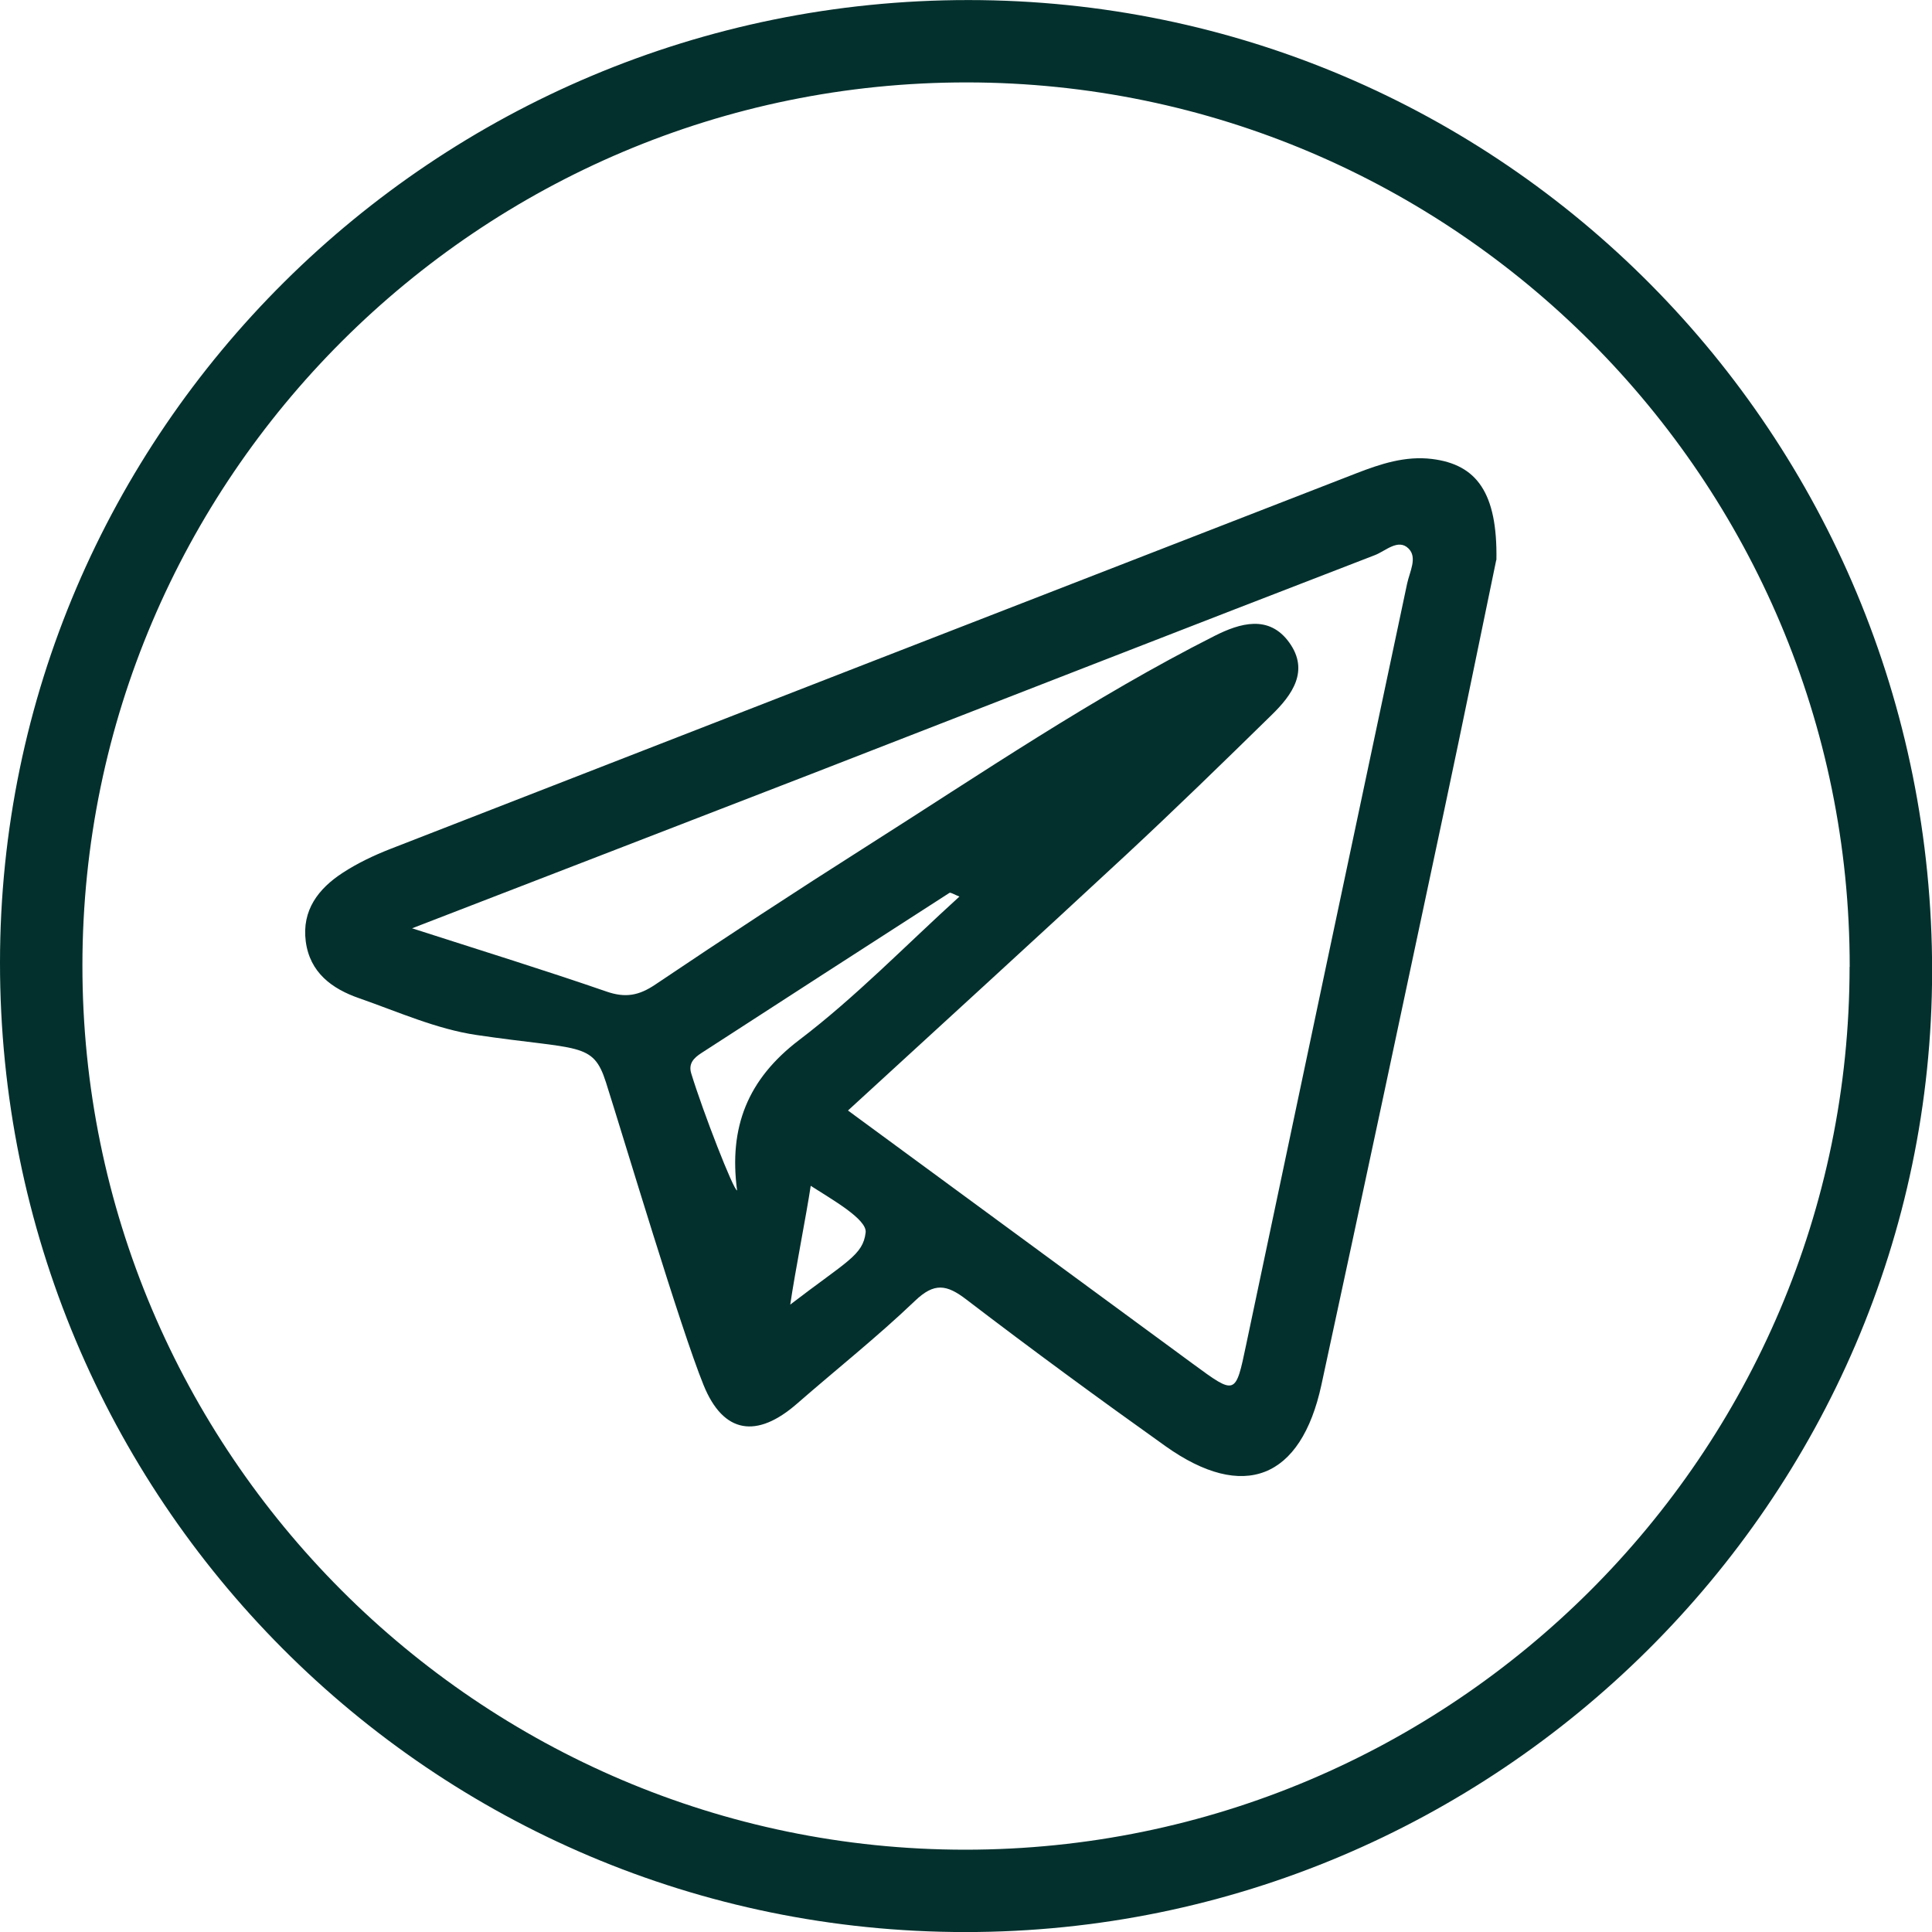
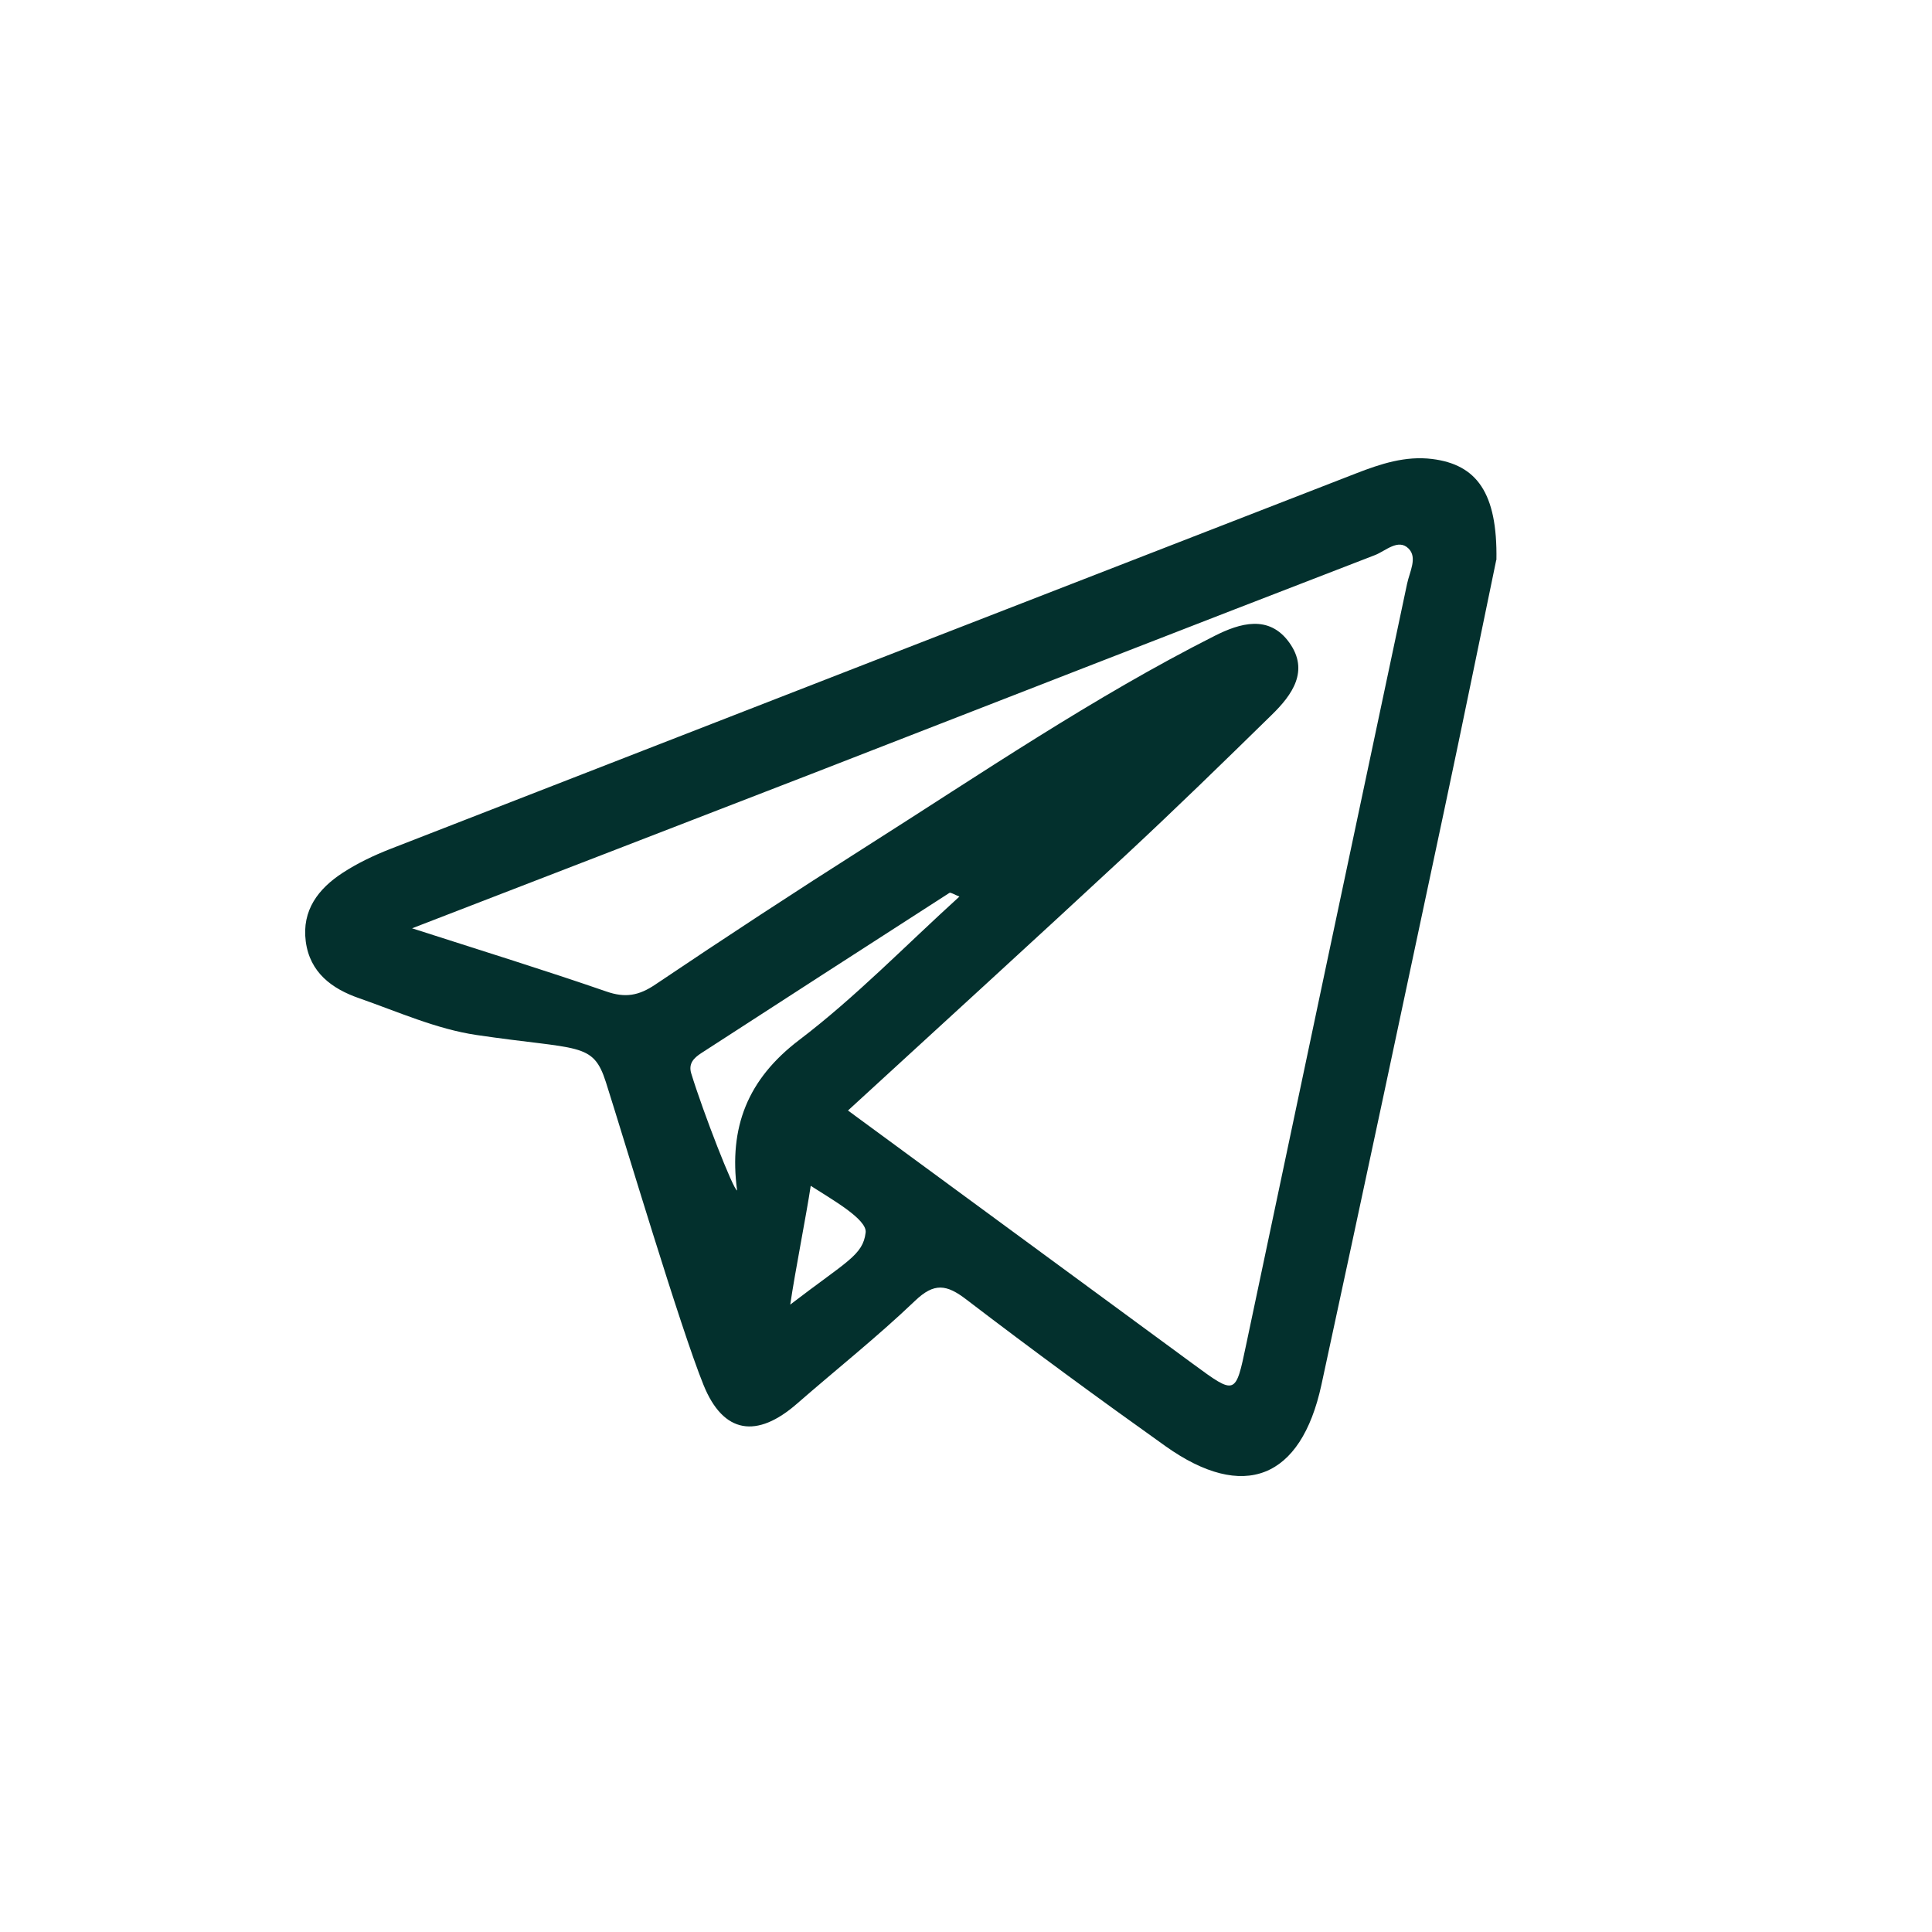
<svg xmlns="http://www.w3.org/2000/svg" width="35" height="35" viewBox="0 0 35 35" fill="none">
  <g clip-path="url(#clip0_3_86)">
-     <path d="M17.49 35.001C7.813 35.001 -0.004 27.148 1.93119e-06 17.435C0.004 7.817 7.875 -0.002 17.547 0.001C27.212 0.004 35.011 7.868 35.002 17.603C34.992 27.174 27.113 35.002 17.492 35.001H17.49ZM33.509 17.516C33.515 8.69 26.337 1.499 17.516 1.493C8.69 1.487 1.499 8.666 1.493 17.485C1.487 26.308 8.673 33.508 17.484 33.509C26.313 33.509 33.503 26.336 33.507 17.516H33.509Z" fill="#03302D" />
    <path d="M27.106 10.144C26.832 11.462 26.506 13.069 26.165 14.671C25.428 18.146 24.689 21.619 23.938 25.091C23.568 26.794 22.529 27.204 21.116 26.2C19.9 25.334 18.695 24.451 17.508 23.543C17.149 23.268 16.926 23.231 16.576 23.566C15.893 24.219 15.149 24.809 14.436 25.431C13.716 26.059 13.106 25.982 12.745 25.09C12.326 24.058 11.311 20.655 10.976 19.603C10.741 18.869 10.497 19.026 8.633 18.75C7.906 18.643 7.207 18.328 6.504 18.083C6.014 17.913 5.613 17.619 5.539 17.054C5.466 16.49 5.768 16.098 6.208 15.812C6.476 15.637 6.771 15.497 7.07 15.38C12.901 13.108 18.735 10.841 24.569 8.575C25.012 8.403 25.461 8.255 25.945 8.315C26.747 8.415 27.13 8.921 27.109 10.146L27.106 10.144ZM7.468 16.818C8.768 17.236 9.882 17.581 10.985 17.962C11.329 18.082 11.575 18.037 11.873 17.835C13.133 16.987 14.403 16.155 15.685 15.341C17.764 14.022 19.802 12.632 22.005 11.519C22.461 11.289 22.988 11.129 23.356 11.64C23.724 12.152 23.41 12.589 23.037 12.952C22.165 13.806 21.29 14.659 20.395 15.491C18.738 17.03 17.067 18.553 15.362 20.118C17.481 21.673 19.547 23.192 21.613 24.709C22.389 25.279 22.383 25.277 22.576 24.357C23.544 19.762 24.517 15.168 25.491 10.574C25.537 10.357 25.683 10.1 25.516 9.936C25.329 9.752 25.099 9.983 24.909 10.056C21.501 11.37 18.101 12.699 14.696 14.022C12.359 14.928 10.021 15.829 7.463 16.818H7.468ZM17.38 16.242C17.282 16.204 17.221 16.161 17.199 16.176C15.698 17.141 14.201 18.109 12.703 19.079C12.575 19.163 12.467 19.263 12.522 19.445C12.739 20.154 13.291 21.569 13.353 21.566C13.201 20.421 13.543 19.551 14.48 18.839C15.502 18.062 16.406 17.127 17.38 16.243V16.242ZM14.687 21.482C14.608 22.01 14.404 23.033 14.316 23.634C15.342 22.846 15.634 22.741 15.682 22.327C15.71 22.085 15.049 21.717 14.687 21.482Z" fill="#03302D" />
  </g>
  <defs>
    <clipPath id="clip0_3_86">
      <rect width="35" height="35" fill="white" transform="translate(0 0.001)" />
    </clipPath>
  </defs>
</svg>